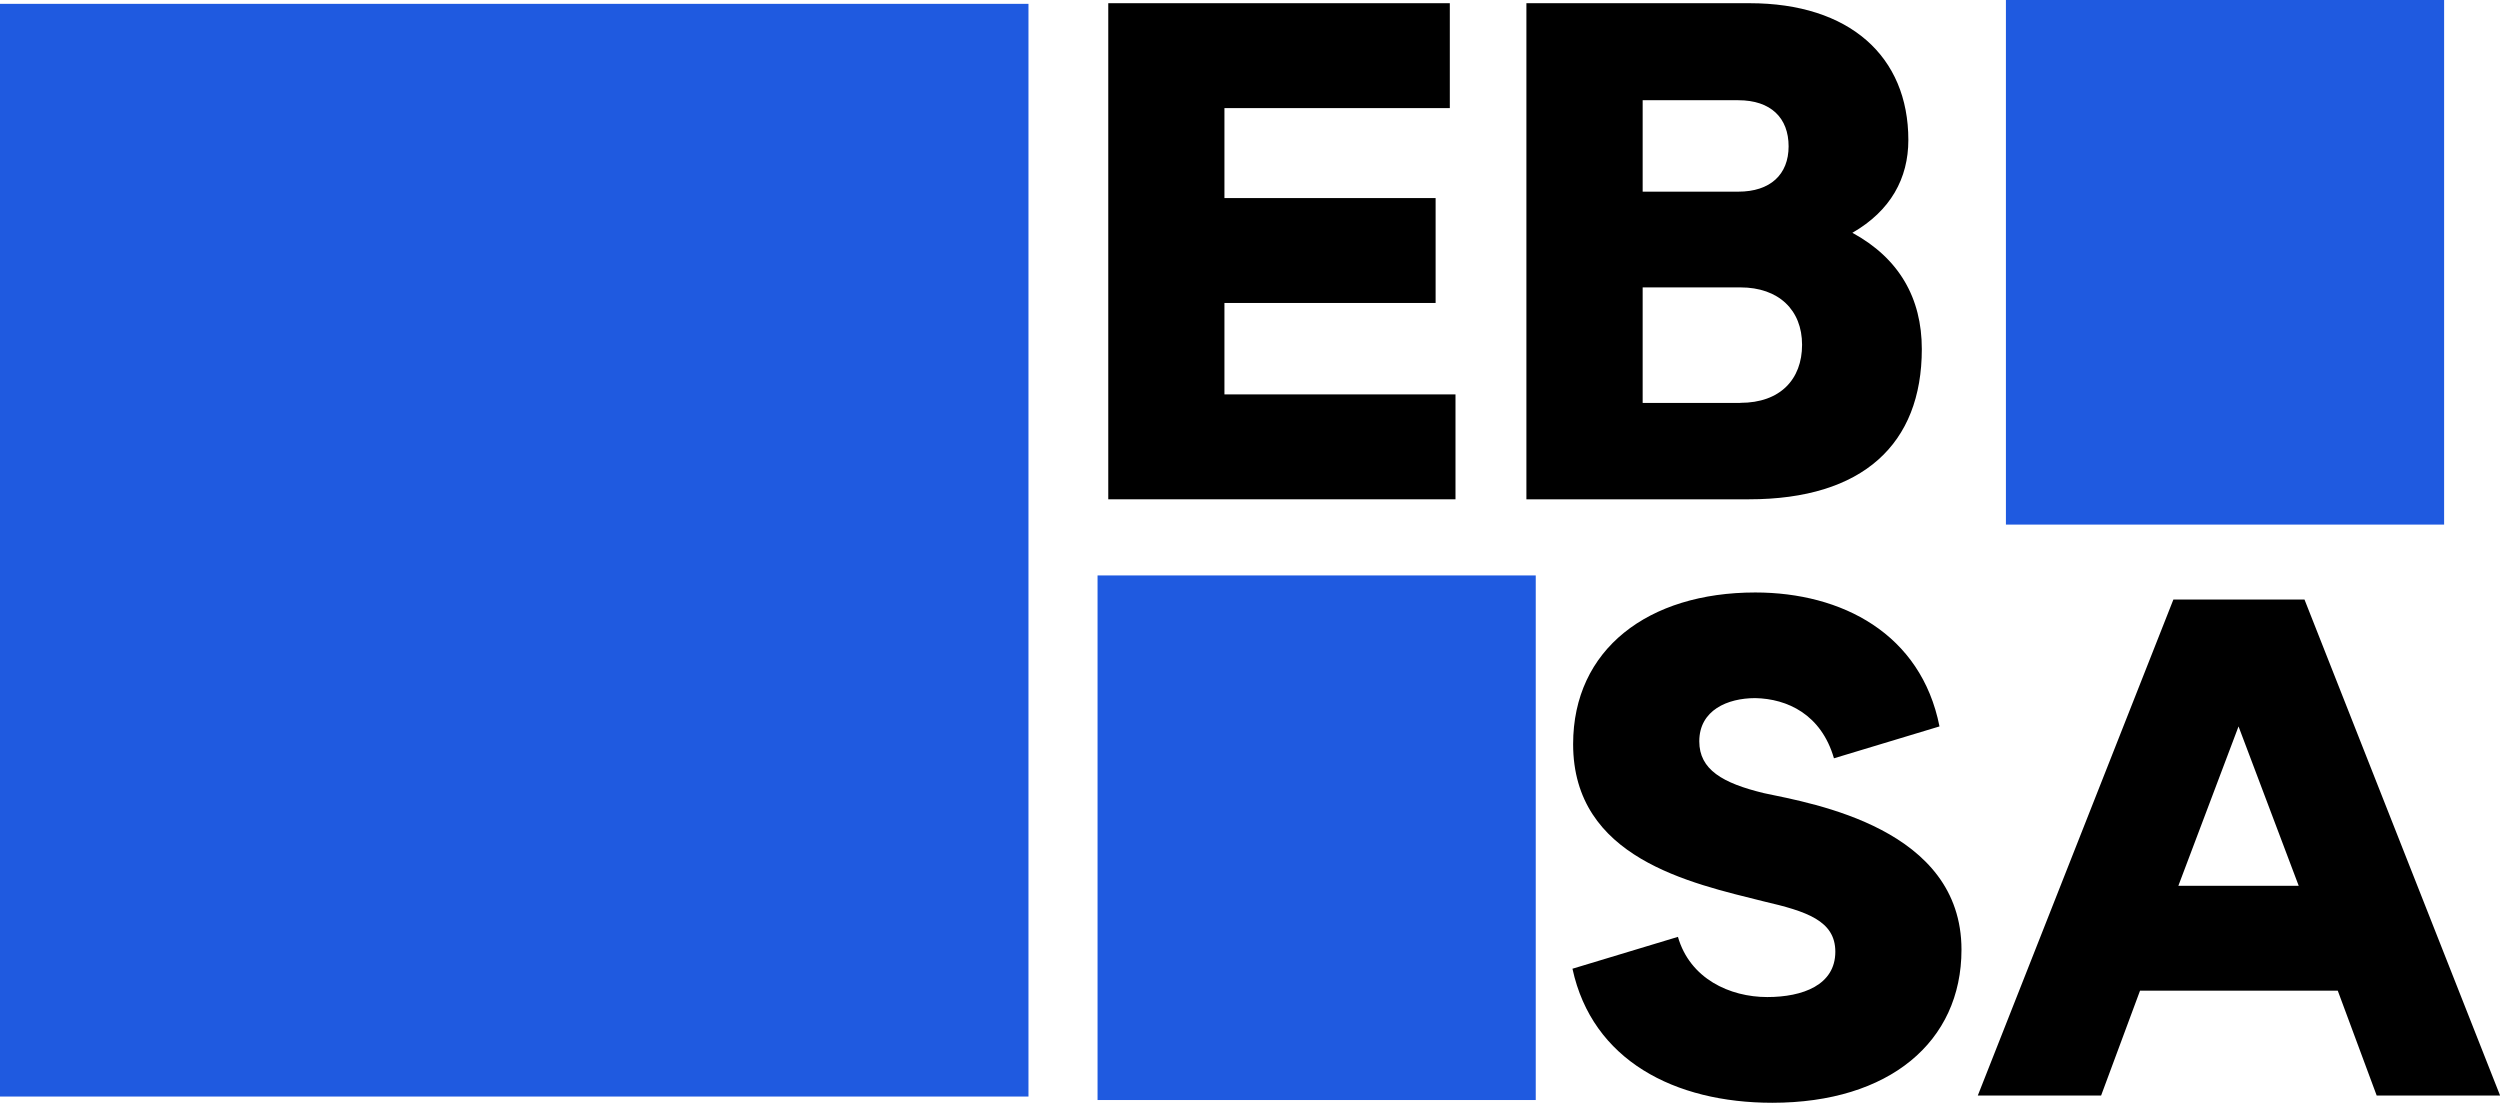
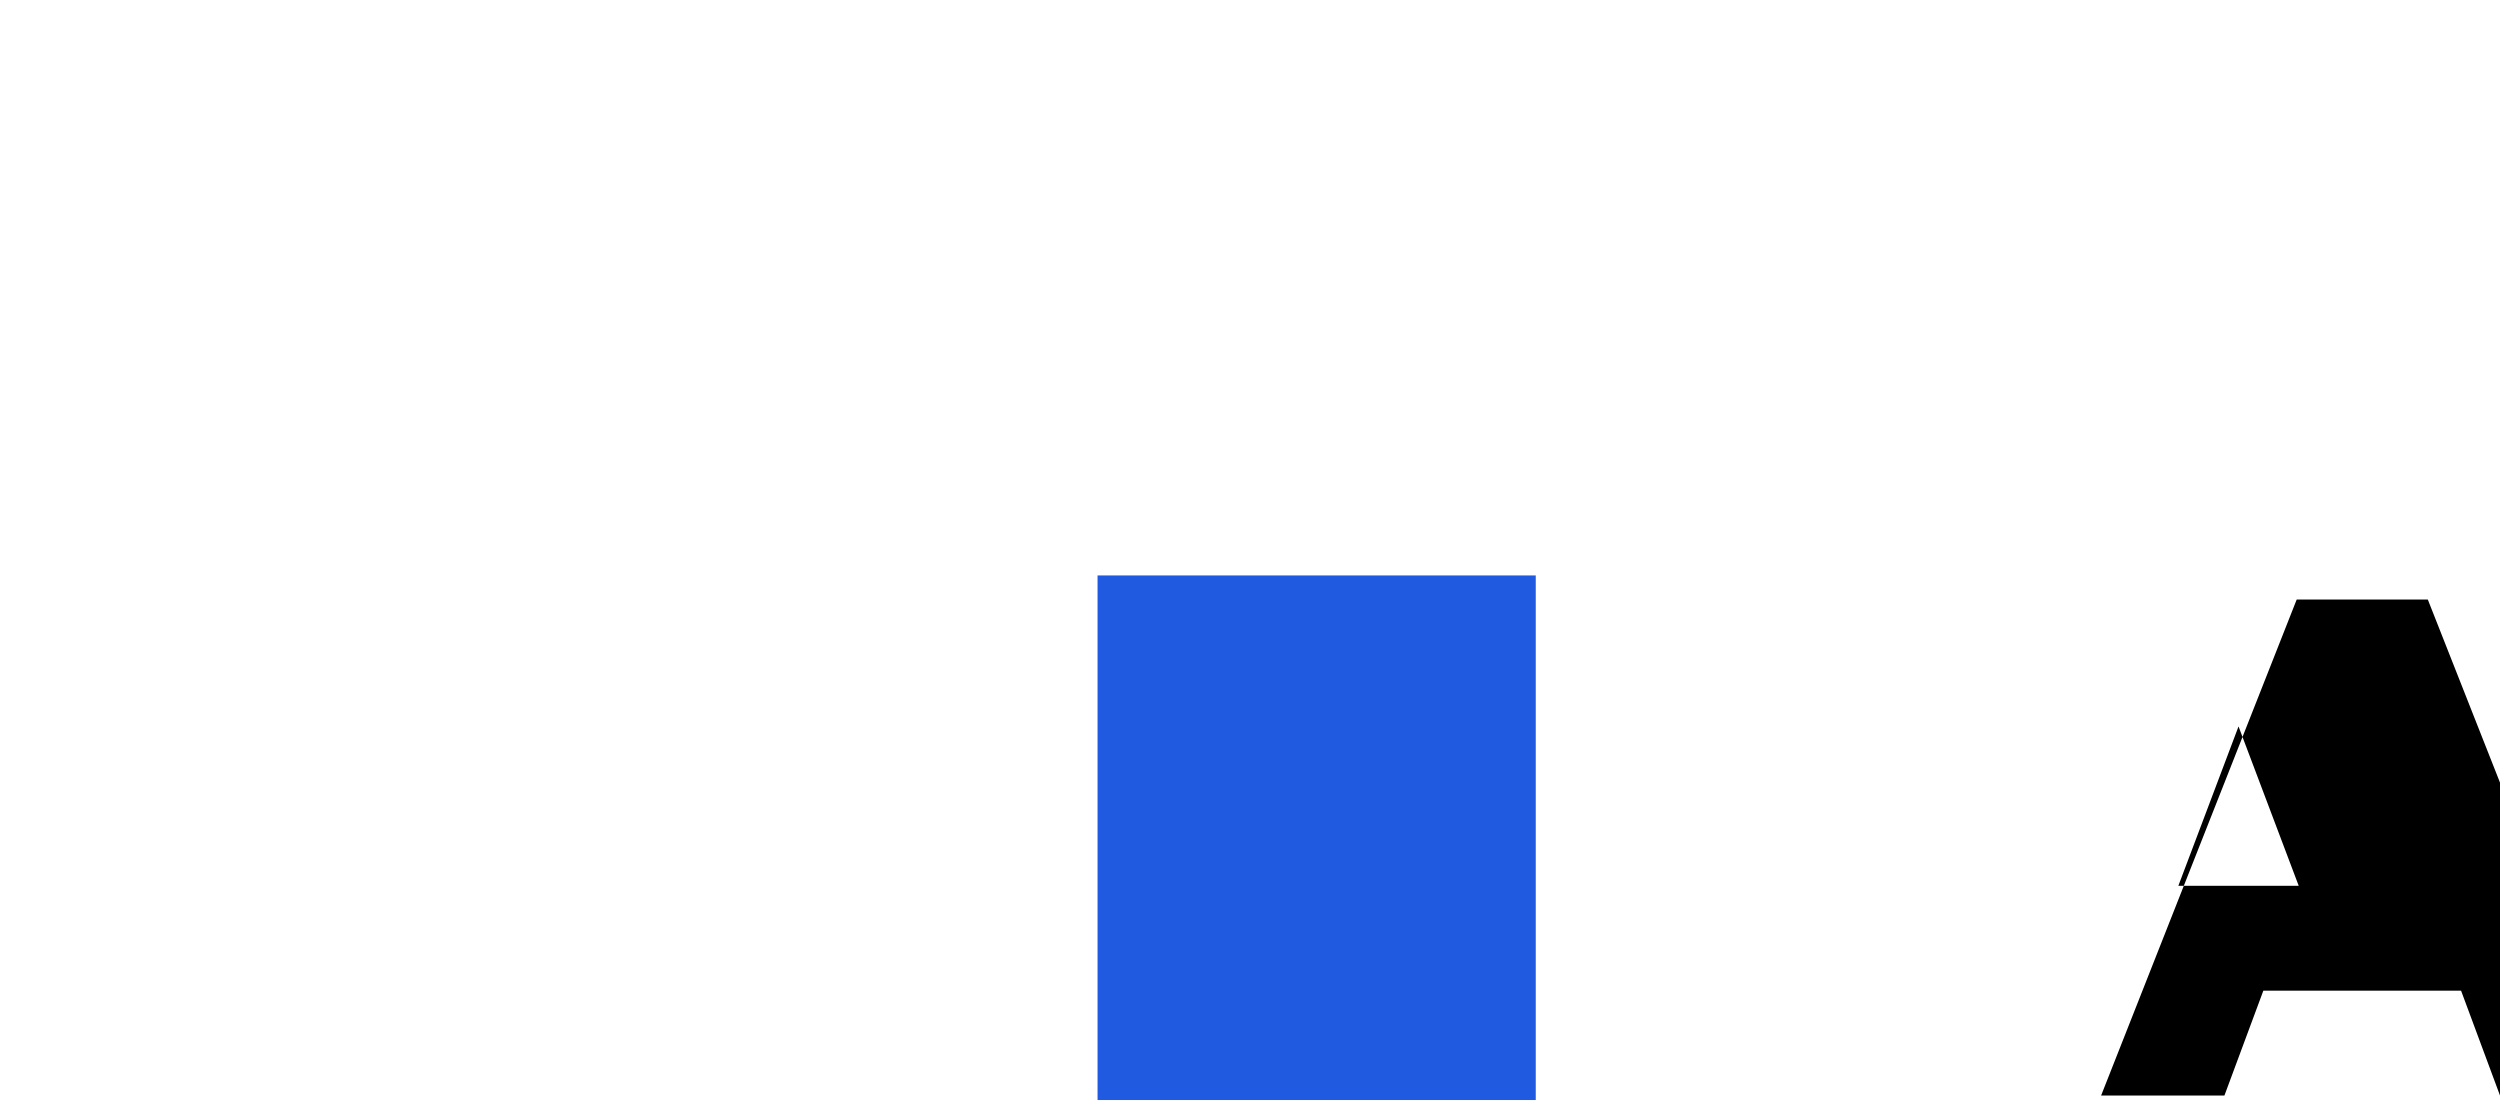
<svg xmlns="http://www.w3.org/2000/svg" id="Capa_2" data-name="Capa 2" viewBox="0 0 272.88 120.36">
  <defs>
    <style>
      .cls-1 {
        fill: #1f5ae0;
      }
    </style>
  </defs>
  <g id="Layer_1" data-name="Layer 1">
    <g>
-       <rect class="cls-1" y=".42" width="112.26" height="119.27" />
      <rect class="cls-1" x="119.8" y="62.81" width="47.83" height="57.26" />
-       <rect class="cls-1" x="218.95" width="47.83" height="57.26" />
      <g>
-         <path d="m120.97.35h37.28v11.45h-24.6v9.82h23.05v11.45h-23.05v9.98h25.22v11.45h-37.9V.35Z" />
-         <path d="m166.61.35h24.36c10.91,0,17.33,5.8,17.33,14.93,0,4.18-1.93,7.73-6.11,10.13,5.1,2.78,7.58,7.12,7.58,12.69,0,10.36-6.42,16.4-18.87,16.4h-24.29V.35Zm23.13,20.57c3.48,0,5.49-1.86,5.49-4.95s-1.93-5.03-5.49-5.03h-10.44v9.98h10.44Zm.23,23.05c4.33,0,6.73-2.55,6.73-6.34s-2.55-6.26-6.73-6.26h-10.67v12.61h10.67Z" />
-       </g>
+         </g>
      <g>
-         <path d="m171.63,105.74l11.52-3.48c1.31,4.56,5.65,6.57,9.75,6.57,3.87,0,7.43-1.31,7.43-4.95,0-3.4-3.17-4.41-7.81-5.49-8.04-2.01-20.81-4.72-20.81-17.17,0-10.36,8.2-16.55,19.88-16.55,9.44,0,18.1,4.49,20.11,14.62l-11.52,3.48c-1.39-4.8-5.1-6.5-8.59-6.57-3.02,0-6.11,1.31-6.11,4.72,0,3.09,2.55,4.56,7.04,5.65,5.49,1.16,21.58,3.87,21.58,17.09,0,10.06-7.89,16.71-20.65,16.71-10.67,0-19.65-4.64-21.81-14.62Z" />
-         <path d="m272.88,119.58h-13.46l-4.25-11.45h-21.58l-4.25,11.45h-13.46l21.35-54.14h14.31l21.35,54.14Zm-21.97-22.89l-6.57-17.4-6.57,17.4h13.15Z" />
+         <path d="m272.88,119.58l-4.25-11.45h-21.58l-4.25,11.45h-13.46l21.35-54.14h14.31l21.35,54.14Zm-21.97-22.89l-6.57-17.4-6.57,17.4h13.15Z" />
      </g>
    </g>
  </g>
</svg>